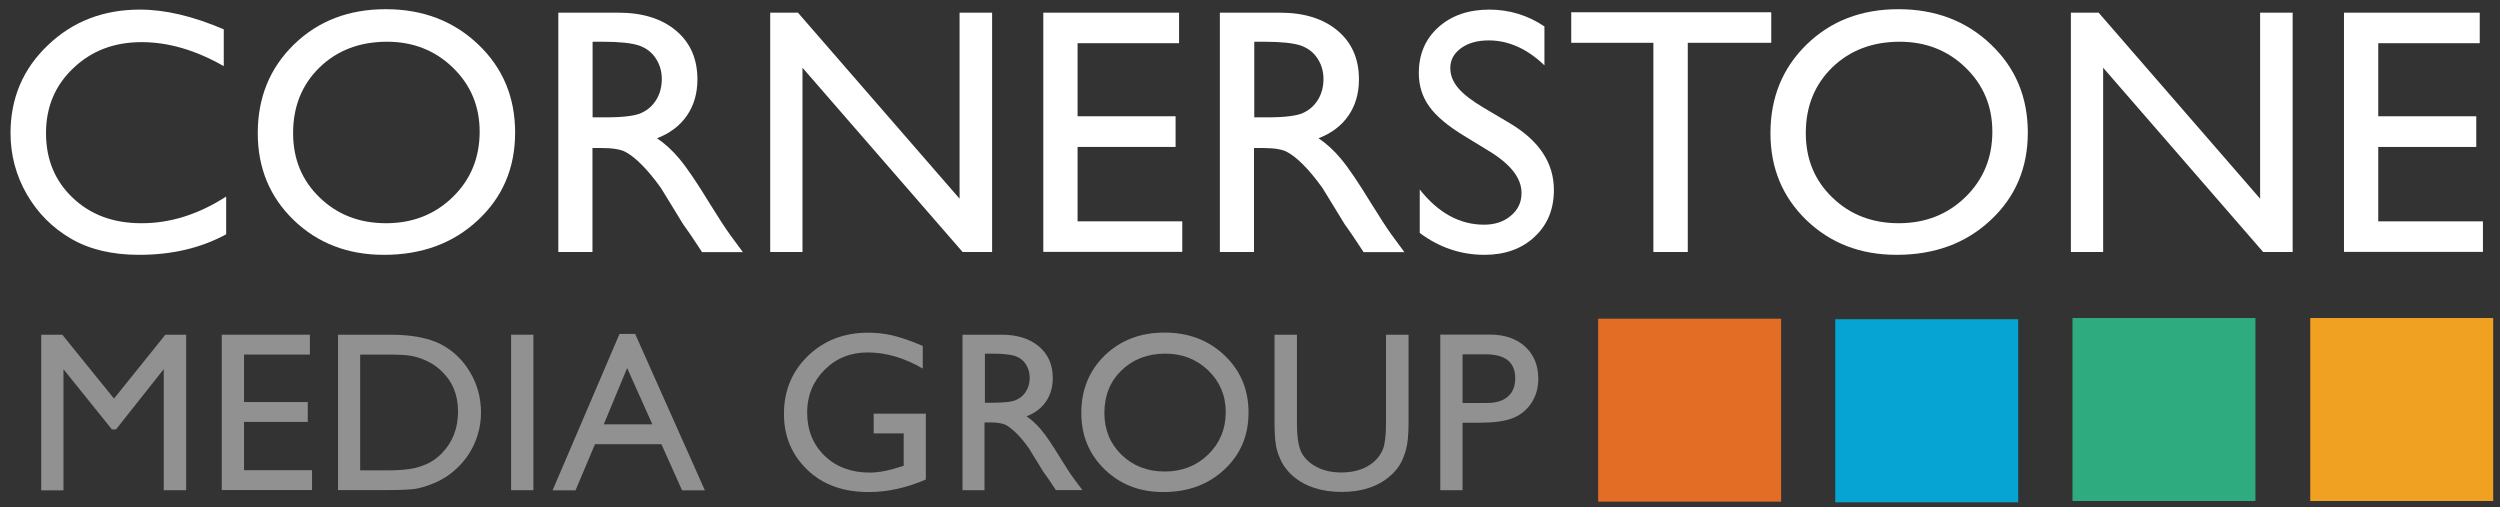
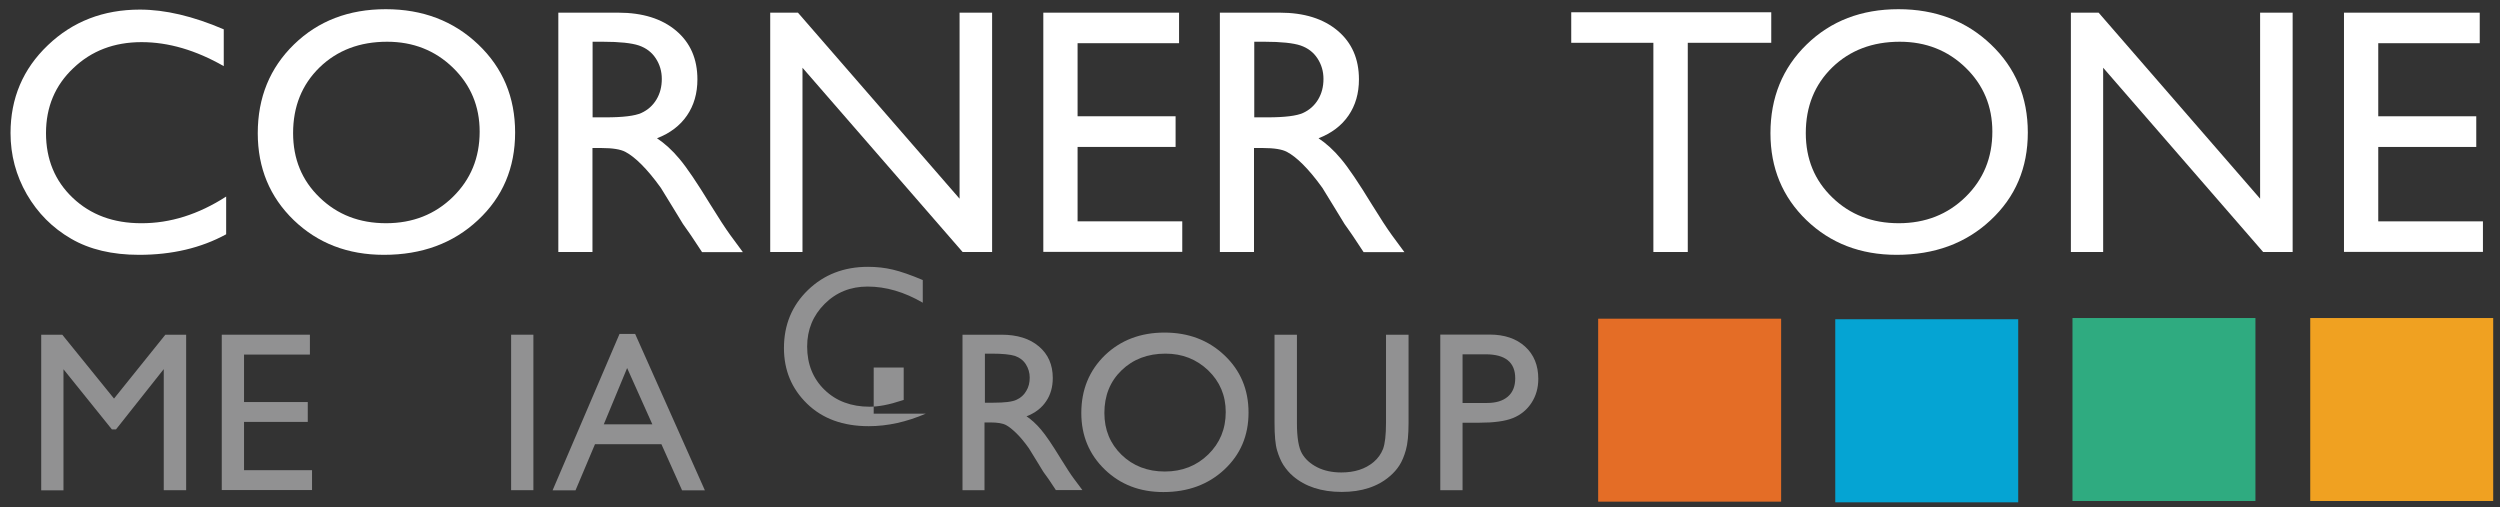
<svg xmlns="http://www.w3.org/2000/svg" version="1.1" id="Layer_1" x="0px" y="0px" width="1874.8px" height="380.2px" viewBox="0 0 1874.8 380.2" style="enable-background:new 0 0 1874.8 380.2;" xml:space="preserve">
  <rect x="0" y="0" width="1874.8" height="380.2" fill="#333333" stroke="none" />
  <style type="text/css">
	.st0{fill:#E46D26;}
	.st1{fill:#05A4D3;}
	.st2{fill:#2FAB80;}
	.st3{fill:#F0A121;}
	.st4{enable-background:new;}
	.st5{fill:#FFFFFF;}
	.st6{fill:#919192;}
</style>
  <title>logo</title>
  <rect x="1198.5" y="239" class="st0" width="137.2" height="137.2" />
  <rect x="1376.3" y="239.4" class="st1" width="137.2" height="137.3" />
  <rect x="1554.2" y="238.5" class="st2" width="137.2" height="137.2" />
  <rect x="1732.5" y="238.5" class="st3" width="137.2" height="137.2" />
  <g class="st4">
    <path class="st5" d="M169.6,147.4v28.3c-18.9,10.3-40.6,15.4-65.3,15.4c-20.1,0-37.1-4-51-12.1c-14-8.1-25-19.2-33.2-33.3   c-8.1-14.1-12.2-29.4-12.2-45.9c0-26.1,9.3-48.1,28-65.9c18.6-17.8,41.6-26.7,69-26.7c18.9,0,39.8,4.9,62.9,14.8v27.6   c-21-12-41.5-18-61.6-18c-20.6,0-37.6,6.5-51.2,19.5C41.3,64,34.5,80.3,34.5,99.8c0,19.7,6.7,35.9,20.1,48.6   c13.4,12.7,30.5,19,51.3,19C127.6,167.5,148.8,160.8,169.6,147.4z" />
    <path class="st5" d="M289.3,6.9c27.7,0,50.8,8.8,69.3,26.4c18.5,17.6,27.7,39.6,27.7,66.1c0,26.5-9.3,48.4-27.9,65.7   c-18.6,17.4-42.1,26-70.5,26c-27.1,0-49.6-8.7-67.6-26c-18-17.4-27-39.1-27-65.2c0-26.8,9.1-49,27.2-66.6   C238.6,15.7,261.5,6.9,289.3,6.9z M290.3,31.3c-20.5,0-37.4,6.4-50.7,19.3c-13.2,12.9-19.8,29.3-19.8,49.2   c0,19.4,6.6,35.5,19.9,48.3c13.3,12.9,29.9,19.3,49.8,19.3c20,0,36.7-6.6,50.1-19.7c13.4-13.1,20.1-29.4,20.1-49   c0-19-6.7-35-20.1-48C326.3,37.8,309.8,31.3,290.3,31.3z" />
    <path class="st5" d="M418.7,189V9.5h45c18.2,0,32.6,4.5,43.3,13.5c10.7,9,16,21.2,16,36.5c0,10.5-2.6,19.5-7.8,27.1   c-5.2,7.6-12.7,13.3-22.5,17.1c5.7,3.8,11.4,8.9,16.8,15.4c5.5,6.5,13.2,17.9,23.1,34.1c6.3,10.2,11.3,17.9,15,23l9.5,12.9h-30.6   l-7.8-11.8c-0.3-0.4-0.8-1.2-1.5-2.2l-5-7.1l-8-13.1l-8.6-14c-5.3-7.4-10.2-13.2-14.6-17.6c-4.4-4.4-8.4-7.5-12-9.4   c-3.6-1.9-9.5-2.9-18-2.9h-6.7V189H418.7z M452.1,31.3h-7.7V88h9.8c13,0,22-1.1,26.8-3.3c4.8-2.2,8.6-5.6,11.3-10.1s4-9.6,4-15.4   c0-5.7-1.5-10.8-4.5-15.4c-3-4.6-7.2-7.8-12.7-9.7C473.7,32.3,464.7,31.3,452.1,31.3z" />
    <path class="st5" d="M719.6,9.5H744V189h-22.1L601.8,50.8V189h-24.2V9.5h20.8L719.6,149V9.5z" />
    <path class="st5" d="M782.4,9.5h101.8v22.9h-76.1v54.8h73.5v23h-73.5v55.8h78.5v22.9H782.4V9.5z" />
    <path class="st5" d="M914.8,189V9.5h45c18.2,0,32.6,4.5,43.3,13.5c10.7,9,16,21.2,16,36.5c0,10.5-2.6,19.5-7.8,27.1   c-5.2,7.6-12.7,13.3-22.5,17.1c5.7,3.8,11.4,8.9,16.8,15.4c5.5,6.5,13.2,17.9,23.1,34.1c6.3,10.2,11.3,17.9,15,23l9.5,12.9h-30.6   l-7.8-11.8c-0.3-0.4-0.8-1.2-1.5-2.2l-5-7.1l-8-13.1l-8.6-14c-5.3-7.4-10.2-13.2-14.6-17.6c-4.4-4.4-8.4-7.5-12-9.4   c-3.6-1.9-9.5-2.9-18-2.9h-6.7V189H914.8z M948.3,31.3h-7.7V88h9.8c13,0,22-1.1,26.8-3.3c4.8-2.2,8.6-5.6,11.3-10.1s4-9.6,4-15.4   c0-5.7-1.5-10.8-4.5-15.4c-3-4.6-7.2-7.8-12.7-9.7C969.9,32.3,960.8,31.3,948.3,31.3z" />
-     <path class="st5" d="M1117.5,113.8l-19.5-11.9c-12.3-7.5-21-14.8-26.2-22.1c-5.2-7.2-7.8-15.6-7.8-25c0-14.1,4.9-25.6,14.7-34.4   c9.8-8.8,22.6-13.2,38.2-13.2c15,0,28.7,4.2,41.3,12.6V49c-12.9-12.4-26.9-18.7-41.8-18.7c-8.4,0-15.3,1.9-20.7,5.8   c-5.4,3.9-8.1,8.9-8.1,14.9c0,5.4,2,10.4,6,15.1c4,4.7,10.4,9.6,19.2,14.8l19.6,11.6c21.9,13.1,32.9,29.7,32.9,50   c0,14.4-4.8,26.1-14.5,35.1c-9.6,9-22.2,13.5-37.6,13.5c-17.7,0-33.9-5.5-48.5-16.4v-32.6c13.9,17.6,30,26.4,48.2,26.4   c8.1,0,14.8-2.2,20.1-6.7c5.4-4.5,8-10.1,8-16.8C1141.2,134,1133.3,123.6,1117.5,113.8z" />
  </g>
  <g class="st4">
    <path class="st5" d="M1178.3,9.2h150v22.9h-62.6V189h-25.8V32.1h-61.6V9.2z" />
  </g>
  <g class="st4">
    <path class="st5" d="M1423.7,6.9c27.7,0,50.8,8.8,69.3,26.4c18.5,17.6,27.7,39.6,27.7,66.1c0,26.5-9.3,48.4-27.9,65.7   c-18.6,17.4-42.1,26-70.5,26c-27.1,0-49.6-8.7-67.6-26c-18-17.4-27-39.1-27-65.2c0-26.8,9.1-49,27.2-66.6   C1373,15.7,1395.9,6.9,1423.7,6.9z M1424.7,31.3c-20.5,0-37.4,6.4-50.7,19.3c-13.2,12.9-19.8,29.3-19.8,49.2   c0,19.4,6.6,35.5,19.9,48.3c13.3,12.9,29.9,19.3,49.8,19.3c20,0,36.7-6.6,50.1-19.7c13.4-13.1,20.1-29.4,20.1-49   c0-19-6.7-35-20.1-48C1460.7,37.8,1444.2,31.3,1424.7,31.3z" />
    <path class="st5" d="M1694.9,9.5h24.4V189h-22.1L1577.2,50.8V189H1553V9.5h20.8L1694.9,149V9.5z" />
    <path class="st5" d="M1757.8,9.5h101.8v22.9h-76.1v54.8h73.5v23h-73.5v55.8h78.5v22.9h-104.2V9.5z" />
  </g>
  <g class="st4">
    <path class="st6" d="M124,251h15.6v116.6h-16.8v-90.8L87,322h-3.1l-36.3-45.1v90.8H30.9V251h15.8l38.8,47.9L124,251z" />
    <path class="st6" d="M166.3,251h66.1v14.9H183v35.6h47.8v14.9H183v36.2h51v14.9h-67.7V251z" />
-     <path class="st6" d="M253.5,367.5V251h39.3c15.9,0,28.4,2.4,37.7,7.1c9.2,4.8,16.6,11.8,22,21c5.5,9.2,8.2,19.3,8.2,30.2   c0,7.8-1.5,15.3-4.5,22.4c-3,7.1-7.3,13.4-12.9,18.8c-5.7,5.6-12.3,9.8-19.8,12.6c-4.4,1.7-8.4,2.9-12.1,3.5   c-3.7,0.6-10.7,0.9-21,0.9H253.5z M291,265.9h-20.9v86.8h21.4c8.3,0,14.8-0.6,19.5-1.7c4.6-1.1,8.5-2.6,11.6-4.3   c3.1-1.8,5.9-3.9,8.5-6.5c8.2-8.3,12.4-18.9,12.4-31.6c0-12.5-4.2-22.7-12.7-30.6c-3.1-3-6.7-5.4-10.7-7.3c-4-1.9-7.9-3.1-11.5-3.8   C304.9,266.2,299.1,265.9,291,265.9z" />
    <path class="st6" d="M383.3,251H400v116.6h-16.7V251z" />
    <path class="st6" d="M464.6,250.4h11.7l52.3,117.3h-17.1L496,333.1h-49.8l-14.6,34.6h-17.2L464.6,250.4z M489.2,318.2L470.3,276   l-17.5,42.2H489.2z" />
-     <path class="st6" d="M655.1,310.2h39.2v49.4c-14.4,6.2-28.6,9.4-42.8,9.4c-19.3,0-34.7-5.6-46.3-16.9   c-11.6-11.3-17.3-25.2-17.3-41.7c0-17.4,6-31.9,18-43.5s27-17.4,45-17.4c6.6,0,12.8,0.7,18.7,2.1c5.9,1.4,13.4,4,22.4,7.8v17   c-13.9-8.1-27.7-12.1-41.4-12.1c-12.7,0-23.5,4.3-32.2,13c-8.7,8.7-13.1,19.3-13.1,32c0,13.2,4.4,24.1,13.1,32.5   c8.7,8.4,20,12.6,33.7,12.6c6.7,0,14.7-1.5,24-4.6l1.6-0.5v-24.3h-22.5V310.2z" />
+     <path class="st6" d="M655.1,310.2h39.2c-14.4,6.2-28.6,9.4-42.8,9.4c-19.3,0-34.7-5.6-46.3-16.9   c-11.6-11.3-17.3-25.2-17.3-41.7c0-17.4,6-31.9,18-43.5s27-17.4,45-17.4c6.6,0,12.8,0.7,18.7,2.1c5.9,1.4,13.4,4,22.4,7.8v17   c-13.9-8.1-27.7-12.1-41.4-12.1c-12.7,0-23.5,4.3-32.2,13c-8.7,8.7-13.1,19.3-13.1,32c0,13.2,4.4,24.1,13.1,32.5   c8.7,8.4,20,12.6,33.7,12.6c6.7,0,14.7-1.5,24-4.6l1.6-0.5v-24.3h-22.5V310.2z" />
  </g>
  <g class="st4">
    <path class="st6" d="M721.8,367.7V251h29.2c11.8,0,21.2,2.9,28.1,8.8c6.9,5.8,10.4,13.7,10.4,23.7c0,6.8-1.7,12.7-5.1,17.6   c-3.4,5-8.3,8.7-14.6,11.1c3.7,2.5,7.4,5.8,10.9,10c3.6,4.2,8.6,11.6,15,22.1c4.1,6.6,7.3,11.6,9.8,14.9l6.2,8.3h-19.9l-5.1-7.7   c-0.2-0.3-0.5-0.8-1-1.4l-3.3-4.6l-5.2-8.5l-5.6-9.1c-3.4-4.8-6.6-8.6-9.5-11.4c-2.9-2.8-5.5-4.9-7.8-6.1   c-2.3-1.2-6.2-1.9-11.7-1.9h-4.3v50.8H721.8z M743.6,265.2h-5v36.8h6.3c8.5,0,14.3-0.7,17.4-2.2c3.1-1.4,5.6-3.6,7.3-6.6   c1.8-2.9,2.6-6.2,2.6-10c0-3.7-1-7-2.9-10c-1.9-3-4.7-5.1-8.2-6.3C757.6,265.8,751.7,265.2,743.6,265.2z" />
  </g>
  <g class="st4">
    <path class="st6" d="M873.3,249.4c18,0,33,5.7,45,17.1c12,11.4,18,25.7,18,42.9s-6,31.4-18.1,42.7c-12.1,11.3-27.4,16.9-45.8,16.9   c-17.6,0-32.2-5.6-43.9-16.9c-11.7-11.3-17.6-25.4-17.6-42.4c0-17.4,5.9-31.8,17.7-43.3C840.4,255.1,855.3,249.4,873.3,249.4z    M874,265.2c-13.3,0-24.3,4.2-32.9,12.5s-12.9,19-12.9,32c0,12.6,4.3,23,12.9,31.4c8.6,8.3,19.4,12.5,32.4,12.5   c13,0,23.9-4.3,32.6-12.8c8.7-8.5,13.1-19.1,13.1-31.8c0-12.4-4.4-22.8-13.1-31.2C897.3,269.4,886.7,265.2,874,265.2z" />
    <path class="st6" d="M1039.5,251h16.8v66.2c0,9-0.7,15.7-2,20.3c-1.3,4.6-2.9,8.4-4.8,11.4c-1.9,3-4.3,5.7-7.1,8.1   c-9.2,8-21.3,11.9-36.2,11.9c-15.2,0-27.4-4-36.6-11.9c-2.8-2.4-5.1-5.2-7.1-8.2c-1.9-3-3.5-6.7-4.8-11.1   c-1.3-4.4-1.9-11.3-1.9-20.7v-66h16.8v66.2c0,11,1.3,18.6,3.8,22.9c2.5,4.3,6.3,7.7,11.4,10.3c5.1,2.6,11.2,3.9,18.1,3.9   c9.9,0,18-2.6,24.2-7.8c3.3-2.8,5.6-6.1,7.1-9.9c1.4-3.8,2.2-10.3,2.2-19.5V251z" />
    <path class="st6" d="M1080.1,367.7V250.9h37c11.1,0,20,3,26.6,9c6.6,6,9.9,14.1,9.9,24.2c0,6.8-1.7,12.8-5.1,18   c-3.4,5.2-8,9-13.9,11.4c-5.9,2.4-14.4,3.5-25.4,3.5h-12.4v50.6H1080.1z M1114.1,265.7h-17.3v36.5h18.3c6.8,0,12-1.6,15.7-4.8   c3.7-3.2,5.5-7.8,5.5-13.7C1136.3,271.7,1128.9,265.7,1114.1,265.7z" />
  </g>
</svg>